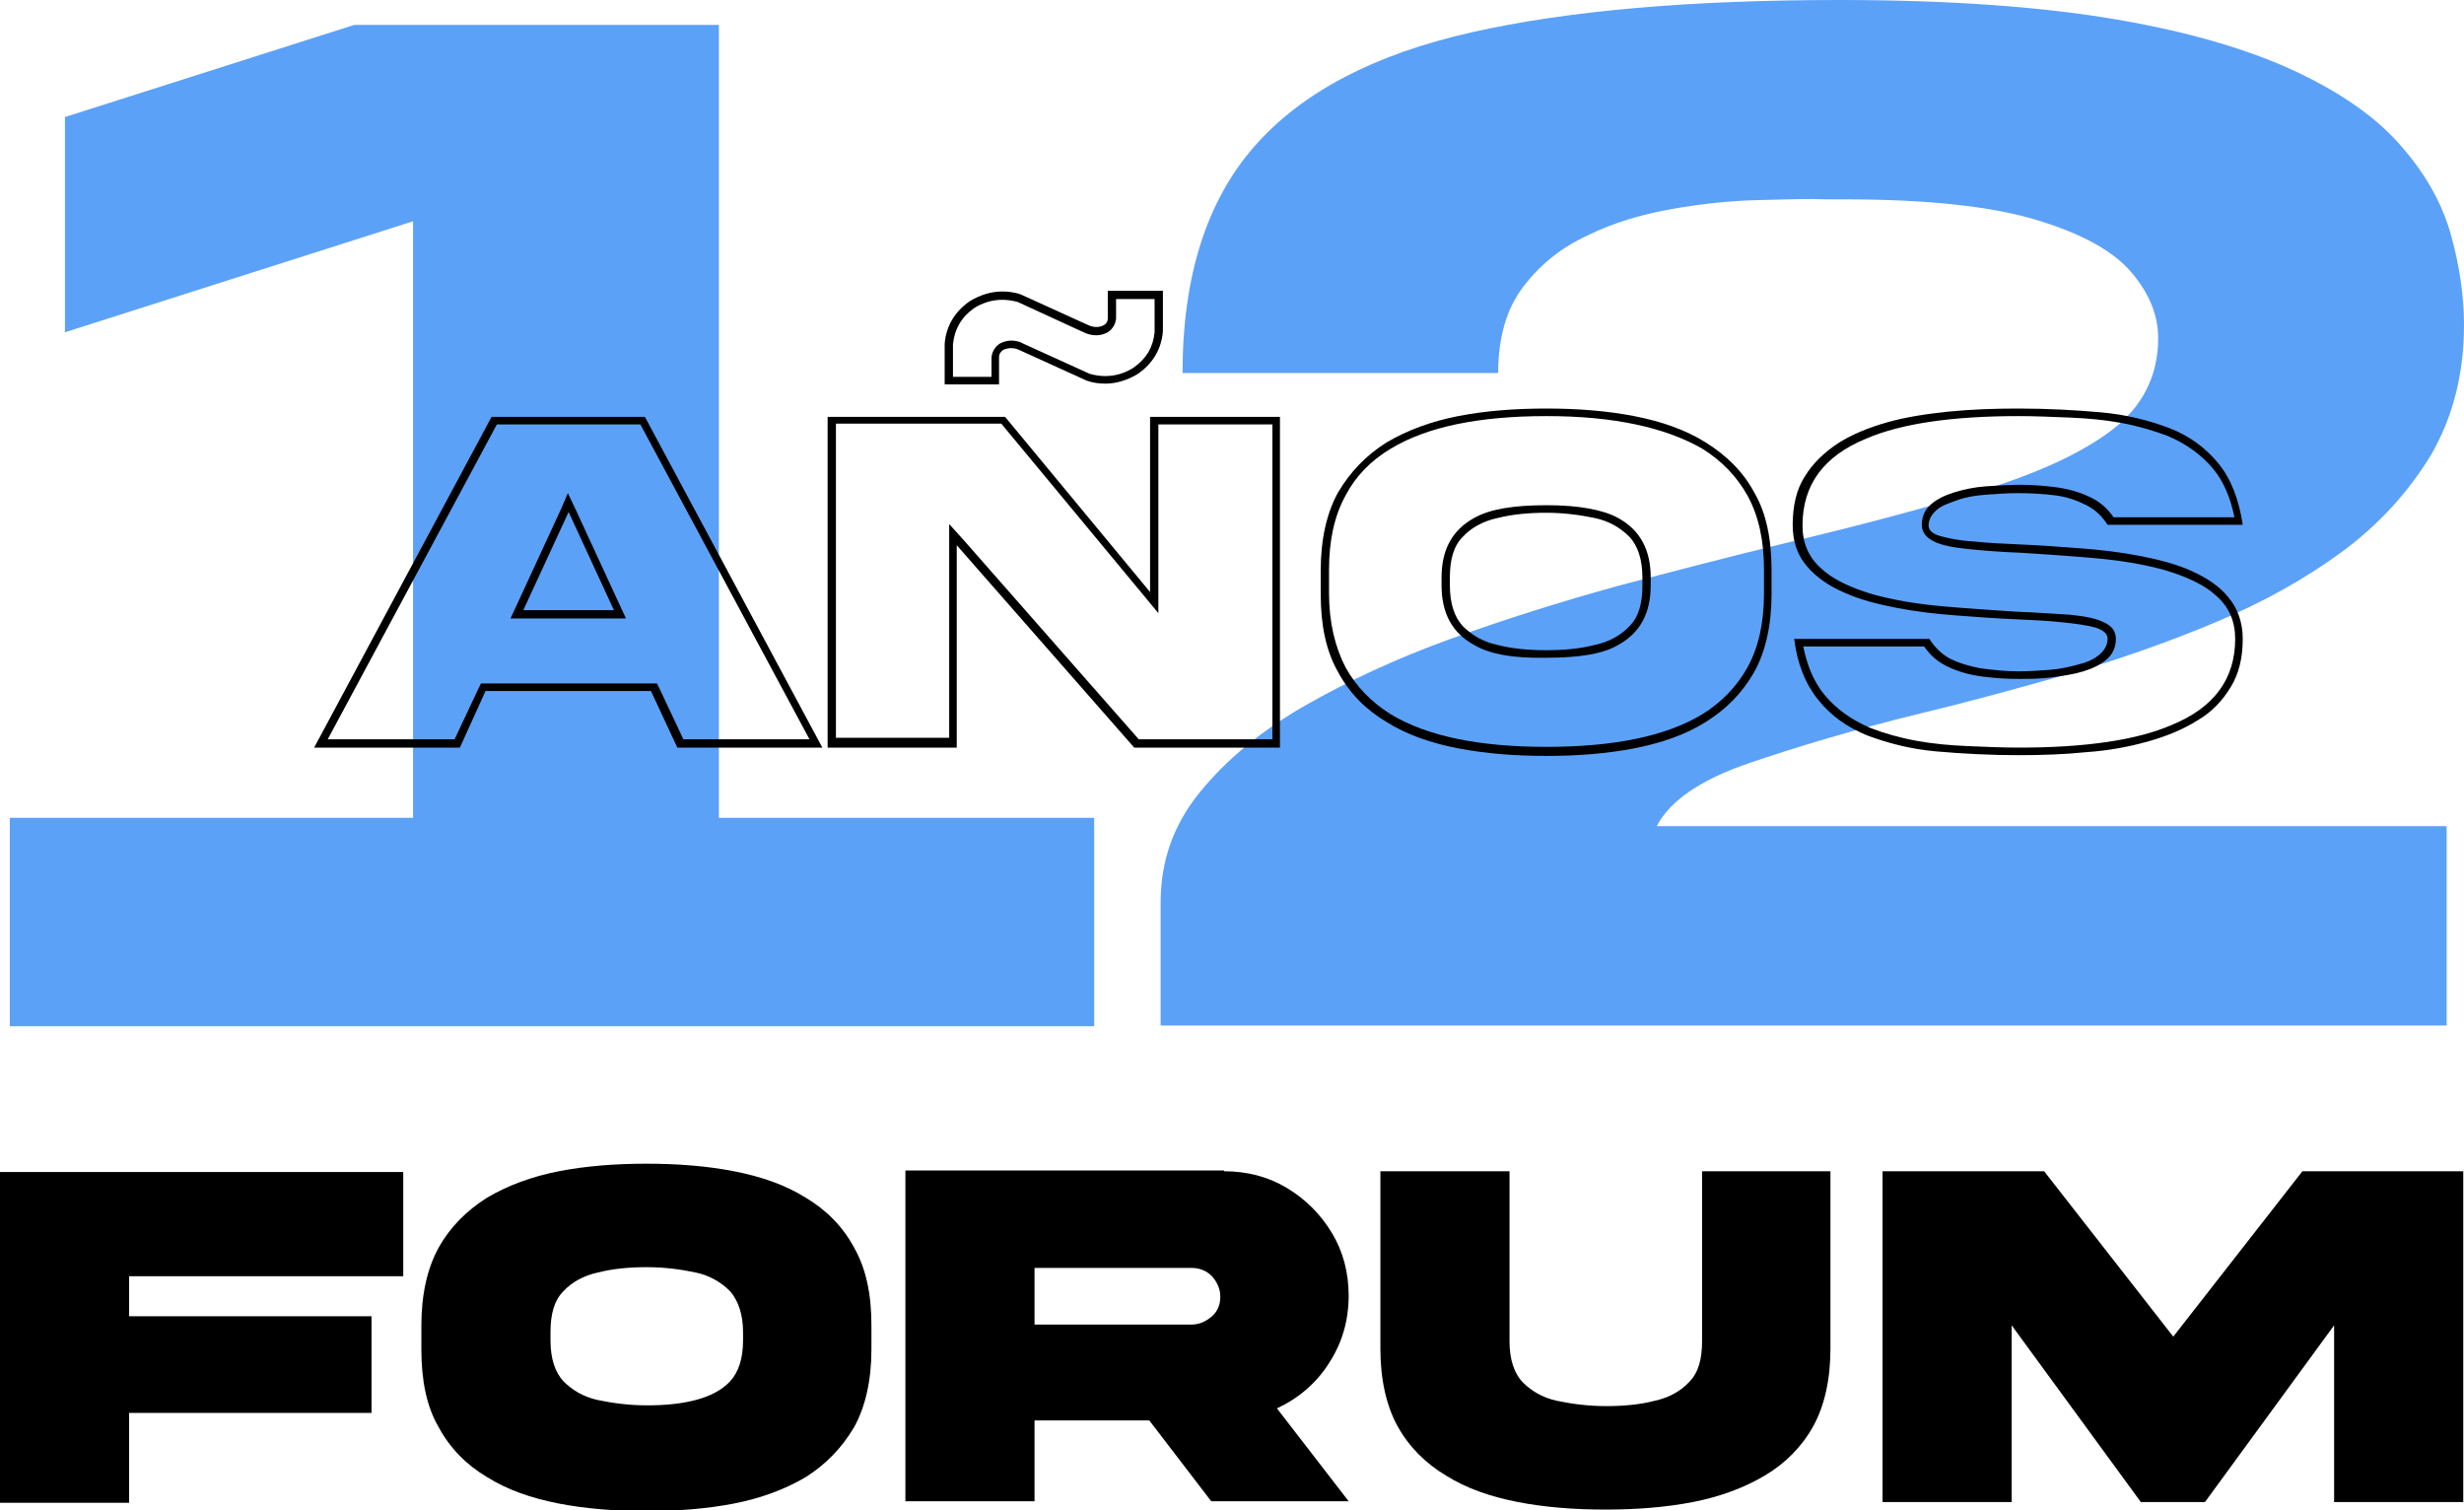
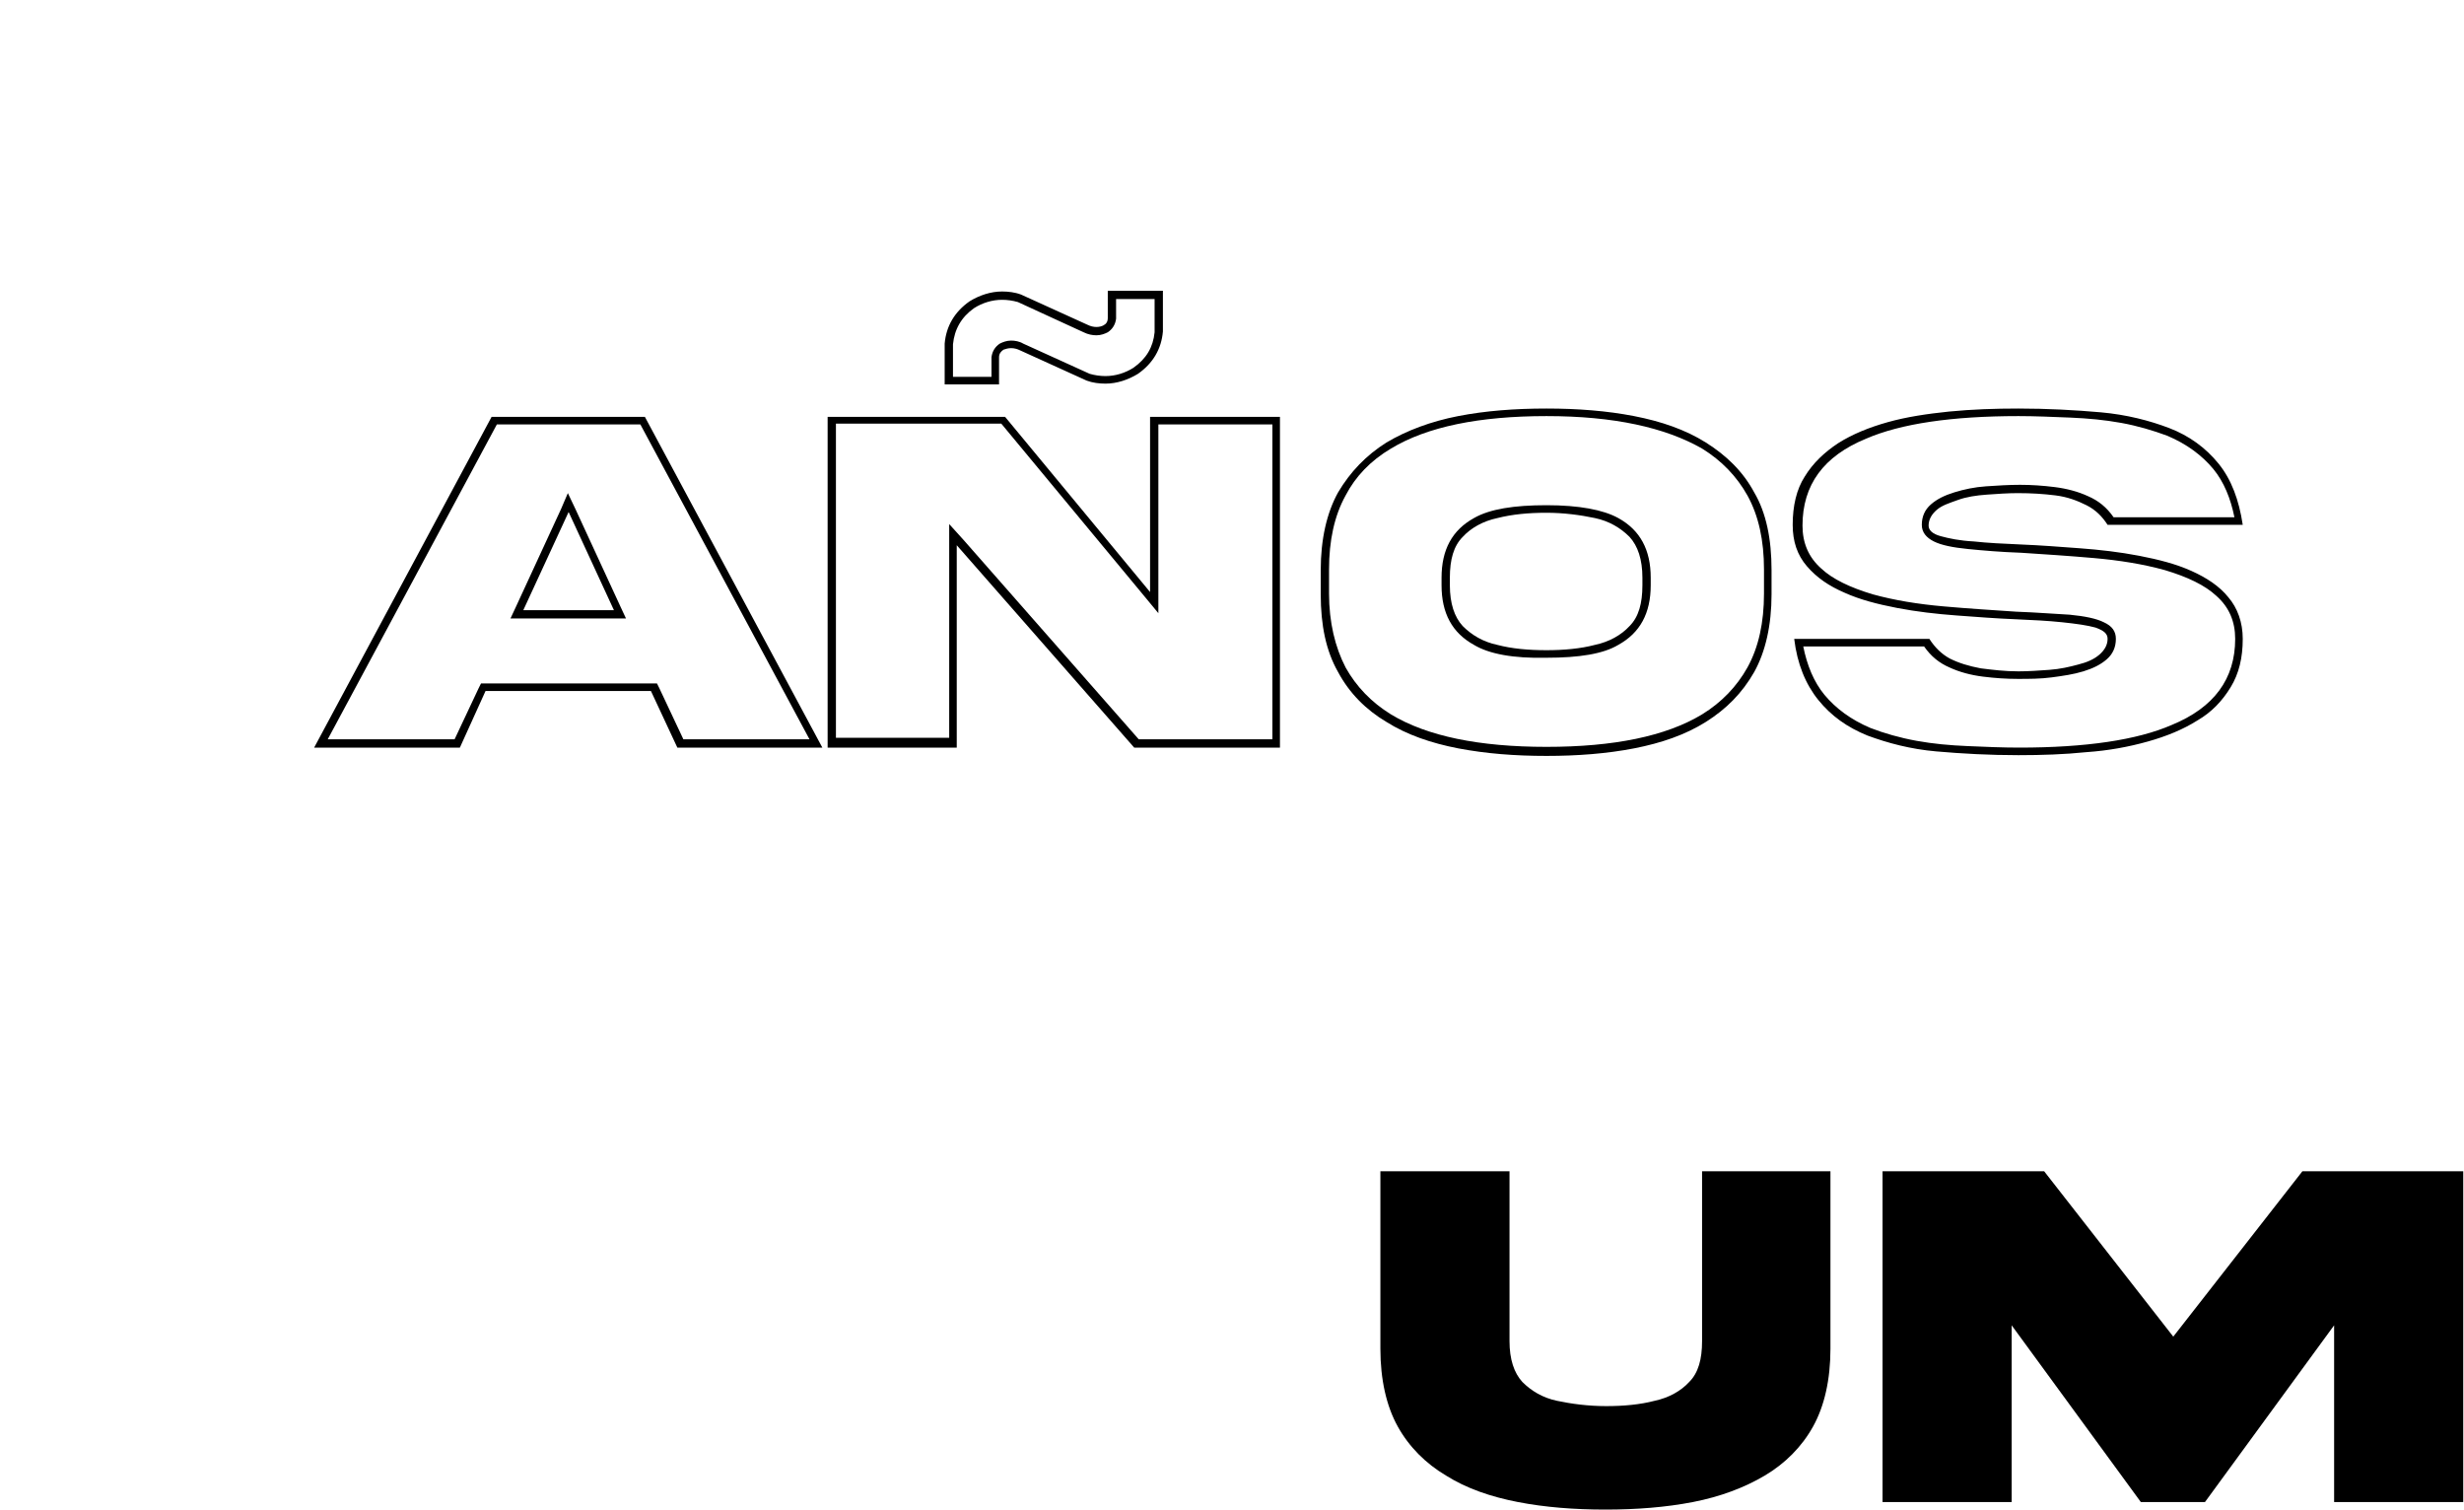
<svg xmlns="http://www.w3.org/2000/svg" version="1.1" id="Capa_1" x="0px" y="0px" viewBox="0 0 326.3 200" style="enable-background:new 0 0 326.3 200;" xml:space="preserve">
  <style type="text/css">
	.st0{fill:#5CA1F8;}
</style>
  <g>
    <g>
-       <path class="st0" d="M8.6,44V15.5L46.9,3.3h48.3v105h49.7v27.6H1.3v-27.6h53.4V29.3L8.6,44z" />
-       <path class="st0" d="M326.3,43c0,6.6-1.5,12.3-4.4,17.3c-3,4.9-6.9,9.2-11.8,12.8c-4.9,3.6-10.5,6.7-16.7,9.3    c-6.2,2.6-12.7,4.9-19.3,6.8c-6.7,1.9-13.2,3.7-19.5,5.2c-9,2.2-16.7,4.5-23.1,6.7c-6.4,2.2-10.4,5-12.1,8.3h104.6v26.4H153.7    v-16.3c0-5.5,1.7-10.3,5.2-14.6c3.5-4.3,8.1-8.1,13.8-11.4c5.8-3.3,12.2-6.3,19.4-8.9c7.2-2.6,14.5-4.9,22.1-7    c7.6-2,14.9-3.9,21.9-5.6c10.1-2.4,18.8-4.7,26.2-7c7.4-2.3,13.2-4.9,17.3-8c4.1-3.1,6.2-7.2,6.2-12.2c0-3.1-1.2-6-3.6-8.8    c-2.4-2.8-6.6-5.1-12.6-6.9c-6-1.8-14.5-2.7-25.4-2.7c-0.7,0-1.4,0-2.2,0c-2.5-0.1-5.6,0-9.3,0.1c-3.7,0.1-7.5,0.5-11.4,1.2    c-3.9,0.7-7.7,1.8-11.1,3.5c-3.5,1.6-6.3,3.9-8.5,6.8c-2.2,2.9-3.3,6.7-3.3,11.4h-41.8c0-12.8,3.2-22.8,9.5-30    c6.3-7.2,15.9-12.2,28.7-15.1C207.6,1.4,223.9,0,243.6,0c14.7,0,26.9,0.9,36.8,2.6c9.9,1.7,17.8,4.1,23.9,7    c6.1,2.9,10.7,6.2,13.9,10c3.2,3.7,5.3,7.6,6.4,11.6S326.3,39.2,326.3,43z" />
-     </g>
+       </g>
    <g>
-       <path d="M0,155.2h53.4V169H17.1v5.3h32.1v12.8H17.1V199H0V155.2z" />
-       <path d="M97.2,155.1c3.6,0.7,6.8,1.8,9.5,3.5c2.7,1.6,4.9,3.8,6.4,6.6c1.6,2.8,2.3,6.2,2.3,10.3v3.2c0,4.1-0.8,7.6-2.3,10.3    c-1.6,2.7-3.7,4.9-6.4,6.6c-2.7,1.6-5.9,2.8-9.5,3.5c-3.6,0.7-7.5,1-11.6,1s-8-0.3-11.6-1c-3.6-0.7-6.8-1.8-9.5-3.5    c-2.7-1.6-4.9-3.8-6.4-6.6c-1.6-2.7-2.3-6.2-2.3-10.3v-3.2c0-4.1,0.8-7.6,2.3-10.3s3.7-4.9,6.4-6.6c2.7-1.6,5.9-2.8,9.5-3.5    c3.6-0.7,7.5-1,11.6-1S93.6,154.4,97.2,155.1z M98.4,177.5v-1.1c0-2.3-0.6-4.1-1.7-5.4c-1.2-1.2-2.7-2.1-4.6-2.5s-4.1-0.7-6.4-0.7    c-2.4,0-4.5,0.2-6.5,0.7c-1.9,0.4-3.5,1.3-4.6,2.5c-1.2,1.2-1.7,3-1.7,5.4v1.1c0,2.4,0.6,4.2,1.7,5.4c1.2,1.2,2.7,2.1,4.6,2.5    c1.9,0.4,4.1,0.7,6.5,0.7c2.3,0,4.5-0.2,6.4-0.7s3.5-1.3,4.6-2.5S98.4,179.9,98.4,177.5z" />
-       <path d="M162.1,155.1c3,0,5.8,0.7,8.3,2.2c2.5,1.5,4.5,3.5,6,6c1.5,2.5,2.2,5.3,2.2,8.3c0,3.3-0.9,6.3-2.6,8.9    c-1.7,2.7-4.1,4.7-6.9,6l9.5,12.3h-18.2l-8.2-10.7H137v10.7h-17.1v-43.8H162.1z M137,167.9v7.5h20.8c1,0,1.9-0.4,2.7-1.1    s1.1-1.6,1.1-2.6c0-1-0.4-1.9-1.1-2.7c-0.7-0.7-1.6-1.1-2.7-1.1H137z" />
      <path d="M225.3,155.1h17.1v23.5c0,4.1-0.8,7.6-2.3,10.3s-3.7,4.9-6.4,6.5c-2.7,1.6-5.9,2.8-9.5,3.5c-3.6,0.7-7.5,1-11.6,1    s-8-0.3-11.6-1c-3.6-0.7-6.8-1.8-9.5-3.5c-2.7-1.6-4.9-3.8-6.4-6.5s-2.3-6.2-2.3-10.3v-23.5h17.1v22.5c0,2.4,0.6,4.2,1.7,5.4    c1.2,1.2,2.7,2.1,4.6,2.5s4.1,0.7,6.5,0.7c2.3,0,4.5-0.2,6.4-0.7c1.9-0.4,3.5-1.3,4.6-2.5c1.2-1.2,1.7-3,1.7-5.4V155.1z" />
      <path d="M249.3,155.1h21.4l17.1,21.9l17.1-21.9h21.3v43.8h-17.1v-23.4l-17.1,23.4h-8.5l-17.1-23.4v23.4h-17.1V155.1z" />
    </g>
    <g>
      <path d="M85.4,55.2L108.9,99H89.7l-3.5-7.5H64.3L60.9,99H41.6l23.5-43.8H85.4z M84.8,56.2h-19L43.4,97.9h16.8l3.2-6.8l0.3-0.6h0.7    h21.9h0.7l0.3,0.6l3.2,6.8h16.7L84.8,56.2z M67.6,81.9l0.7-1.5l6-13l0.9-2.1l1,2.1l6,13l0.7,1.5h-1.7h-12H67.6z M69.3,80.8h12    l-6-13L69.3,80.8z" />
      <path d="M169.5,55.2V99h-19.3l-23.5-26.8V99h-17.1V55.2h23.5l19.2,23.2V55.2H169.5z M168.4,56.2h-15v22.1v2.9l-1.9-2.3l-18.9-22.8    h-21.9v41.6h15V72.2v-2.8l1.9,2.1l23.2,26.4h17.7V56.2z M154,38.5v4.9c0,0.2,0,0.3,0,0.5c-0.2,2.3-1.3,4.2-3.3,5.6    c-1.3,0.8-2.8,1.3-4.3,1.3c-0.8,0-1.7-0.1-2.5-0.4l-8.8-4c-0.4-0.2-0.8-0.3-1.2-0.3c-0.4,0-0.7,0.1-1,0.2c-0.3,0.2-0.6,0.5-0.6,1    c0,0.1,0,0.3,0,0.6s0,0.7,0,1s0,0.9,0,1.5v0.5h-7.2V46c0-0.2,0-0.3,0-0.5c0.2-2.3,1.3-4.2,3.3-5.6c1.3-0.8,2.8-1.3,4.3-1.3    c0.8,0,1.7,0.1,2.5,0.4l8.8,4c0.4,0.2,0.8,0.3,1.2,0.3c0.4,0,0.7-0.1,0.9-0.2c0.4-0.2,0.6-0.5,0.6-1c0-0.1,0-0.3,0-0.6    c0-0.3,0-0.7,0-1c0-0.4,0-0.9,0-1.5v-0.5H154z M152.9,39.6h-5.1c0,0.3,0,0.7,0,1.1c0,0.4,0,0.7,0,1s0,0.4,0,0.5v0v0    c-0.1,0.8-0.5,1.4-1.1,1.8c-0.4,0.2-0.9,0.4-1.5,0.4c-0.5,0-1.1-0.1-1.7-0.4l-8.7-4c-0.7-0.2-1.4-0.3-2.1-0.3    c-1.3,0-2.6,0.4-3.7,1.1c-1.7,1.2-2.6,2.8-2.8,4.8c0,0.2,0,0.3,0,0.5v3.8h5.1c0-0.3,0-0.7,0-1.1c0-0.4,0-0.7,0-1    c0-0.3,0-0.4,0-0.5v0v0c0.1-0.8,0.5-1.4,1.1-1.8c0.4-0.2,0.9-0.4,1.5-0.4c0.5,0,1.1,0.1,1.6,0.4l8.8,4c0.7,0.2,1.4,0.3,2.1,0.3    c1.3,0,2.6-0.4,3.7-1.1c1.7-1.2,2.6-2.7,2.8-4.7c0-0.2,0-0.3,0-0.5V39.6z" />
      <path d="M216.4,55.1c3.6,0.7,6.8,1.8,9.5,3.5s4.9,3.8,6.4,6.6c1.6,2.7,2.3,6.2,2.3,10.3v3.2c0,4.1-0.8,7.6-2.3,10.3    c-1.6,2.8-3.7,4.9-6.4,6.6s-5.9,2.8-9.5,3.5c-3.6,0.7-7.5,1-11.6,1c-4.2,0-8-0.3-11.7-1c-3.6-0.7-6.8-1.8-9.5-3.5    c-2.7-1.6-4.9-3.8-6.4-6.6c-1.6-2.8-2.3-6.2-2.3-10.3v-3.2c0-4.1,0.8-7.6,2.3-10.3c1.6-2.7,3.7-4.9,6.4-6.6    c2.7-1.6,5.9-2.8,9.5-3.5c3.6-0.7,7.5-1,11.7-1C208.9,54.1,212.8,54.4,216.4,55.1z M204.8,55.1c-8.9,0-15.8,1.4-20.6,4.3    c-2.7,1.6-4.7,3.7-6,6.2c-1.5,2.7-2.2,6-2.2,9.8v3.2c0,3.8,0.8,7.1,2.2,9.8c1.4,2.5,3.4,4.6,6,6.2c4.8,2.9,11.7,4.3,20.6,4.3    c8.9,0,15.8-1.4,20.6-4.3c2.6-1.6,4.6-3.7,6-6.2c1.5-2.7,2.2-6,2.2-9.8v-3.2c0-3.8-0.7-7.1-2.2-9.8c-1.4-2.5-3.4-4.6-6-6.2    C220.5,56.6,213.7,55.1,204.8,55.1z M195.2,85.4c-2.9-1.6-4.3-4.2-4.3-7.9v-1c0-3.7,1.4-6.3,4.3-7.9c2.1-1.2,5.3-1.7,9.6-1.7    c4.3,0,7.5,0.6,9.5,1.7c2.9,1.6,4.3,4.2,4.3,7.9v1c0,3.7-1.4,6.3-4.3,7.9c-2,1.2-5.2,1.7-9.5,1.7    C200.4,87.2,197.2,86.6,195.2,85.4z M204.8,86.1c2.3,0,4.5-0.2,6.4-0.7c1.9-0.4,3.5-1.3,4.6-2.5c1.2-1.2,1.7-3,1.7-5.4v-1    c0-2.4-0.6-4.2-1.7-5.4c-1.2-1.2-2.7-2.1-4.6-2.5c-1.9-0.4-4.1-0.7-6.4-0.7c-2.4,0-4.5,0.2-6.5,0.7c-1.9,0.4-3.5,1.3-4.6,2.5    c-1.2,1.2-1.7,3-1.7,5.4v1c0,2.4,0.6,4.2,1.7,5.4c1.2,1.2,2.7,2.1,4.6,2.5C200.2,85.9,202.4,86.1,204.8,86.1z" />
      <path d="M267.3,54.1c3.8,0,7.5,0.2,10.9,0.5c3.4,0.3,6.5,1.1,9.1,2.1s4.8,2.6,6.5,4.7c1.7,2.1,2.7,4.8,3.2,8.1h-17.9    c-0.7-1.1-1.6-2-2.8-2.6c-1.2-0.6-2.5-1.1-4.1-1.3s-3.2-0.3-5-0.3c-1.3,0-2.7,0.1-4.1,0.2c-1.4,0.1-2.7,0.3-3.8,0.7    s-2.1,0.7-2.8,1.3c-0.7,0.6-1.1,1.3-1.1,2.1c0,0.6,0.5,1.1,1.6,1.4c1.1,0.3,2.5,0.6,4.4,0.7c1.8,0.2,3.9,0.3,6.2,0.4    c2.5,0.1,5.1,0.3,7.8,0.5s5.3,0.5,7.9,1s4.9,1.1,6.9,2s3.7,2,4.9,3.5c1.2,1.4,1.9,3.3,1.9,5.5c0,2.5-0.5,4.6-1.6,6.4    s-2.5,3.3-4.4,4.4c-1.9,1.2-4.1,2.1-6.6,2.8c-2.5,0.7-5.2,1.2-8.1,1.4c-2.9,0.3-5.9,0.4-9,0.4c-3.8,0-7.5-0.2-10.9-0.5    s-6.4-1.1-9.1-2.1c-2.7-1.1-4.8-2.6-6.5-4.7c-1.7-2.1-2.8-4.8-3.2-8.1h17.9c0.7,1.1,1.6,2,2.7,2.6c1.2,0.6,2.5,1,4.1,1.3    c1.6,0.2,3.2,0.4,5,0.4c1.3,0,2.7-0.1,4.1-0.2s2.7-0.4,3.8-0.7c1.2-0.3,2.1-0.7,2.8-1.3c0.7-0.6,1.1-1.3,1.1-2.1    c0-0.7-0.5-1.1-1.6-1.5c-1.1-0.3-2.5-0.5-4.4-0.7s-3.9-0.3-6.2-0.4c-2.5-0.1-5.1-0.3-7.8-0.5c-2.7-0.2-5.3-0.5-7.9-1    c-2.6-0.5-4.9-1.1-6.9-2c-2.1-0.9-3.7-2-5-3.5s-1.9-3.3-1.9-5.5c0-2.5,0.5-4.7,1.6-6.4c1.1-1.8,2.6-3.2,4.4-4.4    c1.9-1.2,4.1-2.1,6.6-2.8c2.5-0.7,5.2-1.1,8.1-1.4C261.2,54.2,264.2,54.1,267.3,54.1z M267.3,55.1c-8.8,0-15.6,1-20.2,3    c-5.6,2.3-8.4,6.1-8.4,11.5c0,2.3,0.8,4.2,2.5,5.7c1.5,1.4,3.8,2.5,6.8,3.4c2.9,0.8,6,1.3,9.4,1.6c3.4,0.3,6.6,0.5,9.6,0.7    c2.8,0.1,5.1,0.3,7.1,0.4c2,0.2,3.5,0.5,4.5,1c1.1,0.5,1.6,1.2,1.6,2.2c0,1.1-0.4,2-1.2,2.7c-0.8,0.7-1.8,1.2-3.1,1.6    c-1.3,0.4-2.7,0.6-4.2,0.8c-1.5,0.2-3,0.2-4.5,0.2s-3-0.1-4.6-0.3c-1.6-0.2-3.1-0.6-4.4-1.2c-1.4-0.6-2.5-1.5-3.4-2.8h-16    c0.5,2.5,1.4,4.7,2.8,6.4c1.5,1.8,3.5,3.3,6.1,4.4c1.8,0.7,3.9,1.3,6.1,1.7c2.2,0.4,4.4,0.6,6.8,0.7c2.3,0.1,4.6,0.2,6.8,0.2    c8.8,0,15.6-1,20.2-3c5.6-2.3,8.4-6.1,8.4-11.4c0-2.3-0.8-4.2-2.5-5.7c-1.5-1.4-3.8-2.5-6.8-3.4c-2.9-0.8-6-1.3-9.4-1.6    c-3.4-0.3-6.6-0.5-9.6-0.7c-2.8-0.1-5.1-0.3-7.1-0.5s-3.5-0.5-4.5-1s-1.6-1.2-1.6-2.2c0-1.1,0.4-2,1.2-2.7    c0.8-0.7,1.8-1.2,3.1-1.6c1.3-0.4,2.7-0.7,4.2-0.8c1.5-0.1,3-0.2,4.5-0.2c1.5,0,3,0.1,4.6,0.3c1.6,0.2,3.1,0.6,4.4,1.2    c1.4,0.6,2.5,1.5,3.4,2.8h16c-0.5-2.5-1.4-4.7-2.8-6.4c-1.5-1.8-3.5-3.3-6.1-4.4c-1.9-0.7-3.9-1.3-6.1-1.7    c-2.2-0.4-4.4-0.6-6.7-0.7C271.7,55.2,269.5,55.1,267.3,55.1z" />
    </g>
  </g>
</svg>